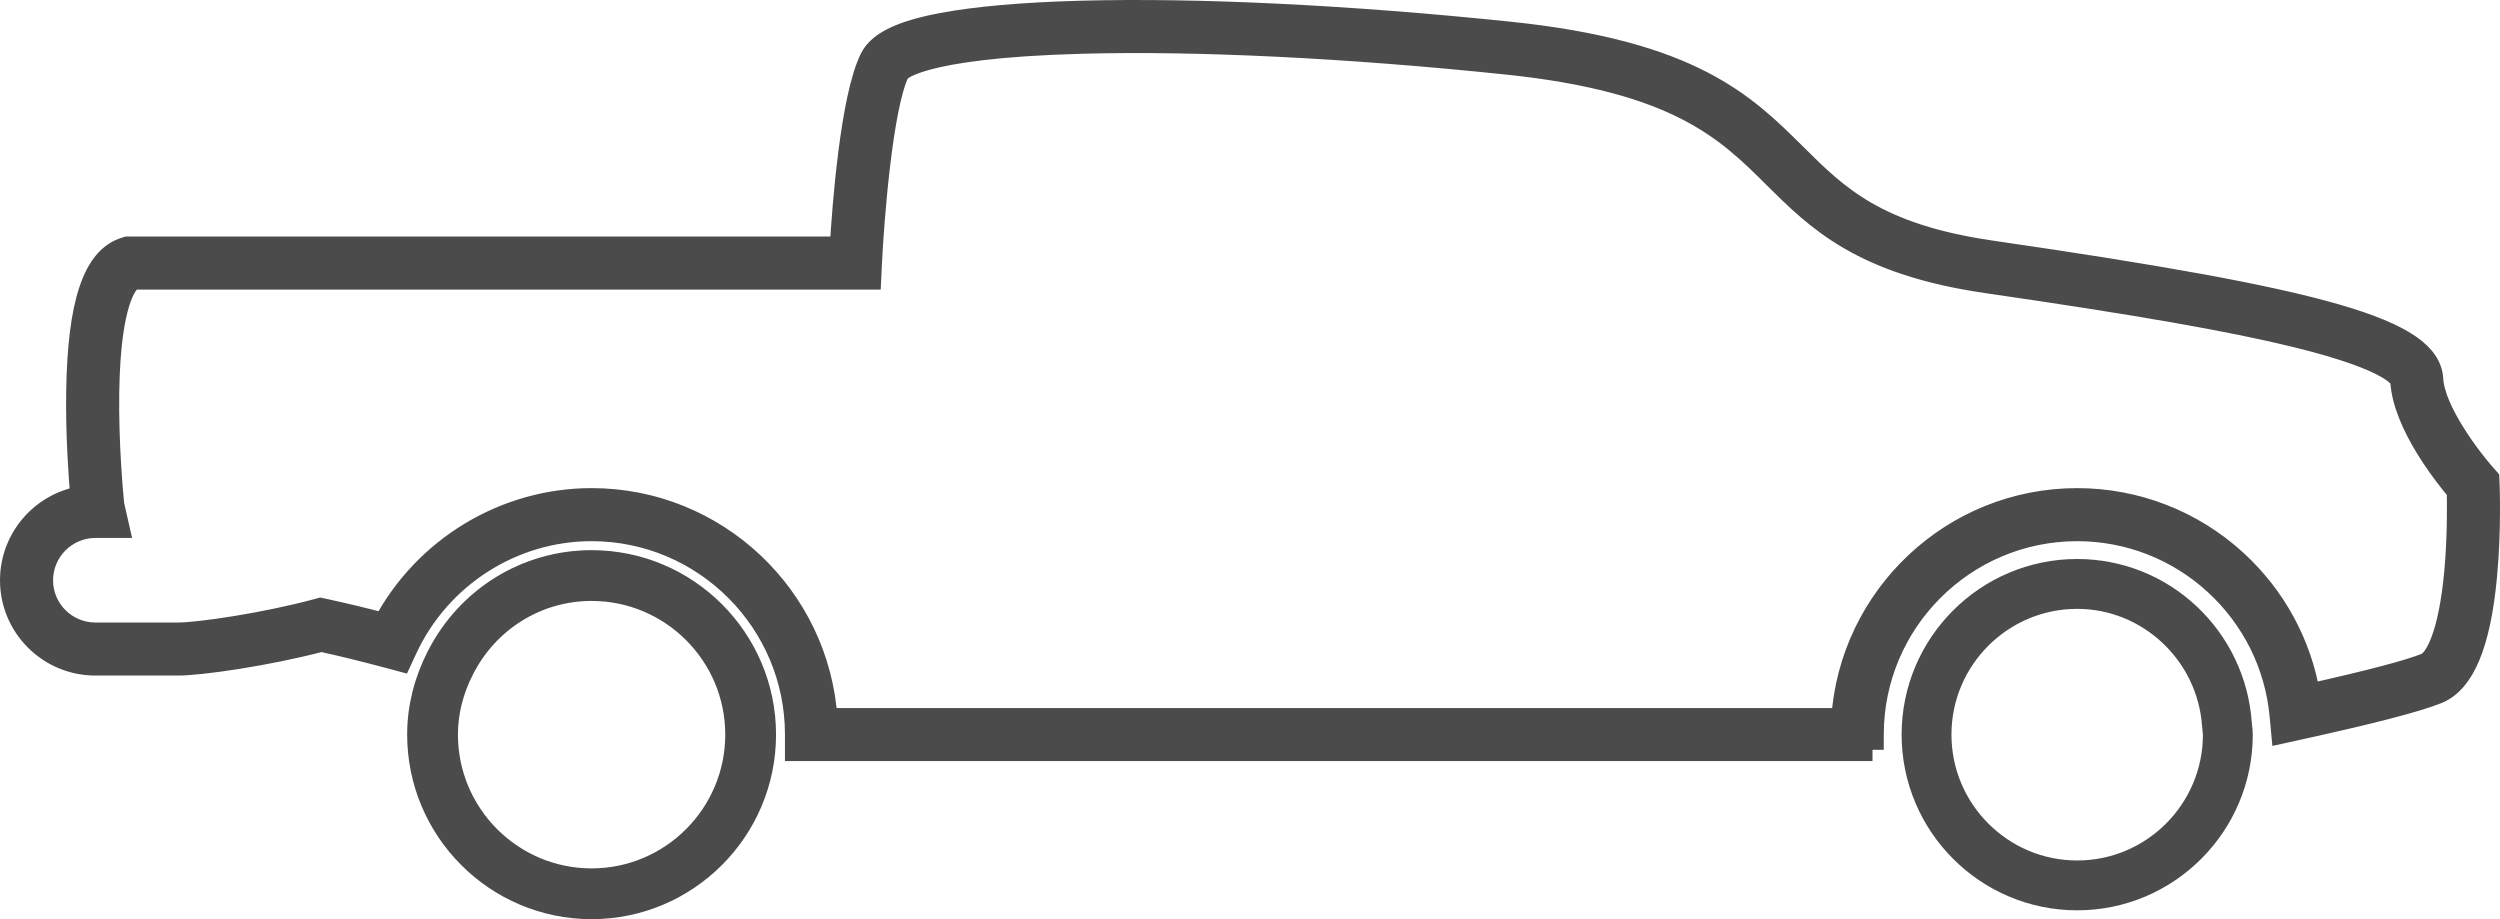
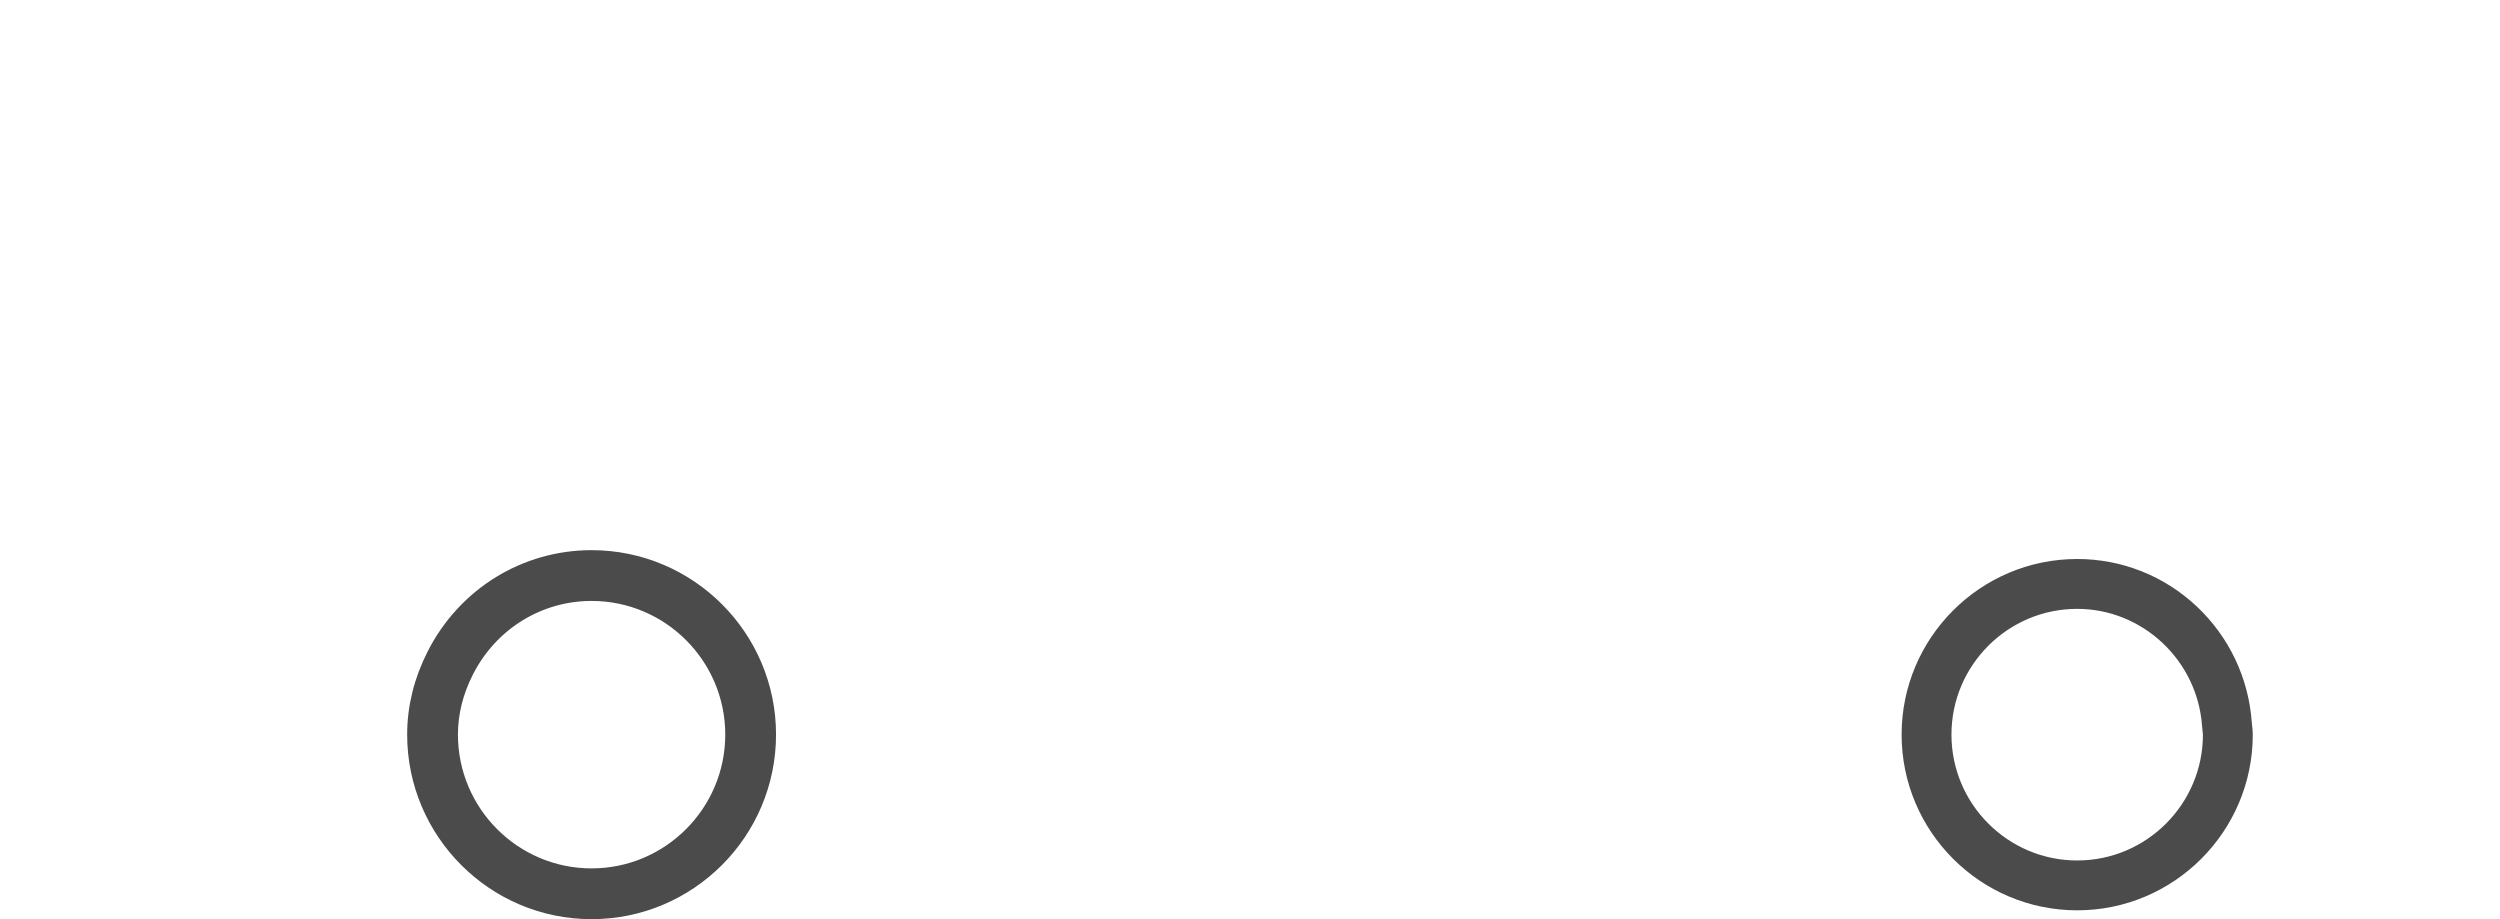
<svg xmlns="http://www.w3.org/2000/svg" version="1.1" x="0px" y="0px" width="221.209px" height="81.331px" viewBox="0 0 221.209 81.331" style="enable-background:new 0 0 221.209 81.331;" xml:space="preserve">
  <style type="text/css">
	.st0{fill:#4C4B4B;stroke:#4C4B4B;stroke-width:2;stroke-miterlimit:10;}
</style>
  <defs>
</defs>
  <g>
    <g>
-       <path class="st0" d="M165.685,66.344H70.456v-1.347c0-9.987-8.125-18.112-18.112-18.112c-7.007,0-13.449,4.124-16.412,10.506    l-0.476,1.026l-1.093-0.292c-2.238-0.598-4.135-1.063-5.937-1.455c-4.902,1.289-10.729,2.106-12.664,2.106H8.444    C4.339,58.777,1,55.445,1,51.35c0-3.69,2.699-6.762,6.226-7.345c-0.155-1.755-0.428-5.485-0.369-9.369    c0.119-7.786,1.459-11.805,4.216-12.648l0.193-0.059h63.148c0.217-3.648,0.94-13.328,2.672-16.775    c0.694-1.384,2.691-2.344,6.286-3.02c3.036-0.571,7.152-0.931,12.232-1.07c10.311-0.282,23.791,0.375,37.959,1.851    c16.121,1.672,20.807,6.326,25.339,10.827c3.655,3.63,7.107,7.059,17.3,8.539c29.651,4.301,38.761,6.941,38.989,11.295    c0.163,2.811,3.406,7.04,4.643,8.433l0.319,0.359l0.02,0.48c0.007,0.161,0.161,3.989-0.223,8.099    c-0.562,6.025-1.97,9.406-4.304,10.338c-1.826,0.733-5.703,1.74-12.201,3.169l-1.488,0.327l-0.143-1.517    c-0.42-4.457-2.483-8.588-5.809-11.631c-3.346-3.062-7.682-4.748-12.21-4.748c-9.987,0-18.112,8.125-18.112,18.112V66.344z     M73.108,63.65h89.926c0.696-10.848,9.743-19.459,20.763-19.459c5.203,0,10.185,1.937,14.029,5.454    c3.442,3.15,5.707,7.316,6.474,11.859c5.422-1.214,8.813-2.106,10.346-2.721c0.939-0.375,2.119-2.695,2.622-8.086    c0.292-3.124,0.256-6.146,0.228-7.273c-1.183-1.397-4.782-5.938-4.995-9.701l0-0.006c-0.009-0.176-0.35-1.78-9.373-3.987    c-5.774-1.413-13.942-2.843-27.311-4.782c-11.074-1.608-15.008-5.516-18.812-9.294c-4.2-4.171-8.543-8.485-23.718-10.058    C119.24,4.132,105.893,3.48,95.698,3.757C80.785,4.163,79.505,6.341,79.494,6.363c-1.502,2.991-2.283,13.269-2.458,16.977    l-0.06,1.284H11.734c-0.493,0.291-2.056,1.858-2.182,10.053c-0.072,4.7,0.373,9.295,0.444,9.988    c0.016,0.066,0.029,0.125,0.043,0.19l0.396,1.745h-1.99c-2.619,0-4.75,2.131-4.75,4.75c0,2.609,2.131,4.732,4.75,4.732h7.317    c1.788,0,7.598-0.837,12.281-2.098l0.315-0.085l0.318,0.068c1.649,0.354,3.361,0.764,5.319,1.274    c3.594-6.749,10.677-11.051,18.351-11.051C63.364,44.191,72.411,52.802,73.108,63.65z" />
-     </g>
+       </g>
  </g>
  <g>
    <path class="st0" d="M52.345,80.331c-8.446,0-15.318-6.878-15.318-15.333c0-2.36,0.576-4.685,1.711-6.912   c2.638-5.185,7.852-8.406,13.607-8.406c8.448,0,15.322,6.872,15.322,15.318C67.666,73.453,60.793,80.331,52.345,80.331z    M52.345,52.173c-4.812,0-9.175,2.699-11.385,7.045c-0.955,1.873-1.44,3.818-1.44,5.78c0,7.08,5.753,12.84,12.825,12.84   c7.073,0,12.828-5.76,12.828-12.84C65.173,57.926,59.418,52.173,52.345,52.173z" />
  </g>
  <g>
    <path class="st0" d="M183.797,79.549c-8.015,0-14.536-6.527-14.536-14.551c0-8.015,6.521-14.536,14.536-14.536   c3.696,0,7.214,1.398,9.906,3.937c2.669,2.518,4.283,5.922,4.545,9.584l0.002,0.03c0.004,0.091,0.018,0.201,0.032,0.318   c0.024,0.197,0.052,0.42,0.052,0.668C198.333,73.022,191.812,79.549,183.797,79.549z M183.797,52.874   c-6.686,0-12.125,5.439-12.125,12.125c0,6.694,5.439,12.139,12.125,12.139s12.125-5.446,12.125-12.139   c0-0.099-0.016-0.231-0.034-0.372c-0.018-0.145-0.038-0.309-0.047-0.485C195.382,57.822,190.095,52.874,183.797,52.874z" />
  </g>
</svg>